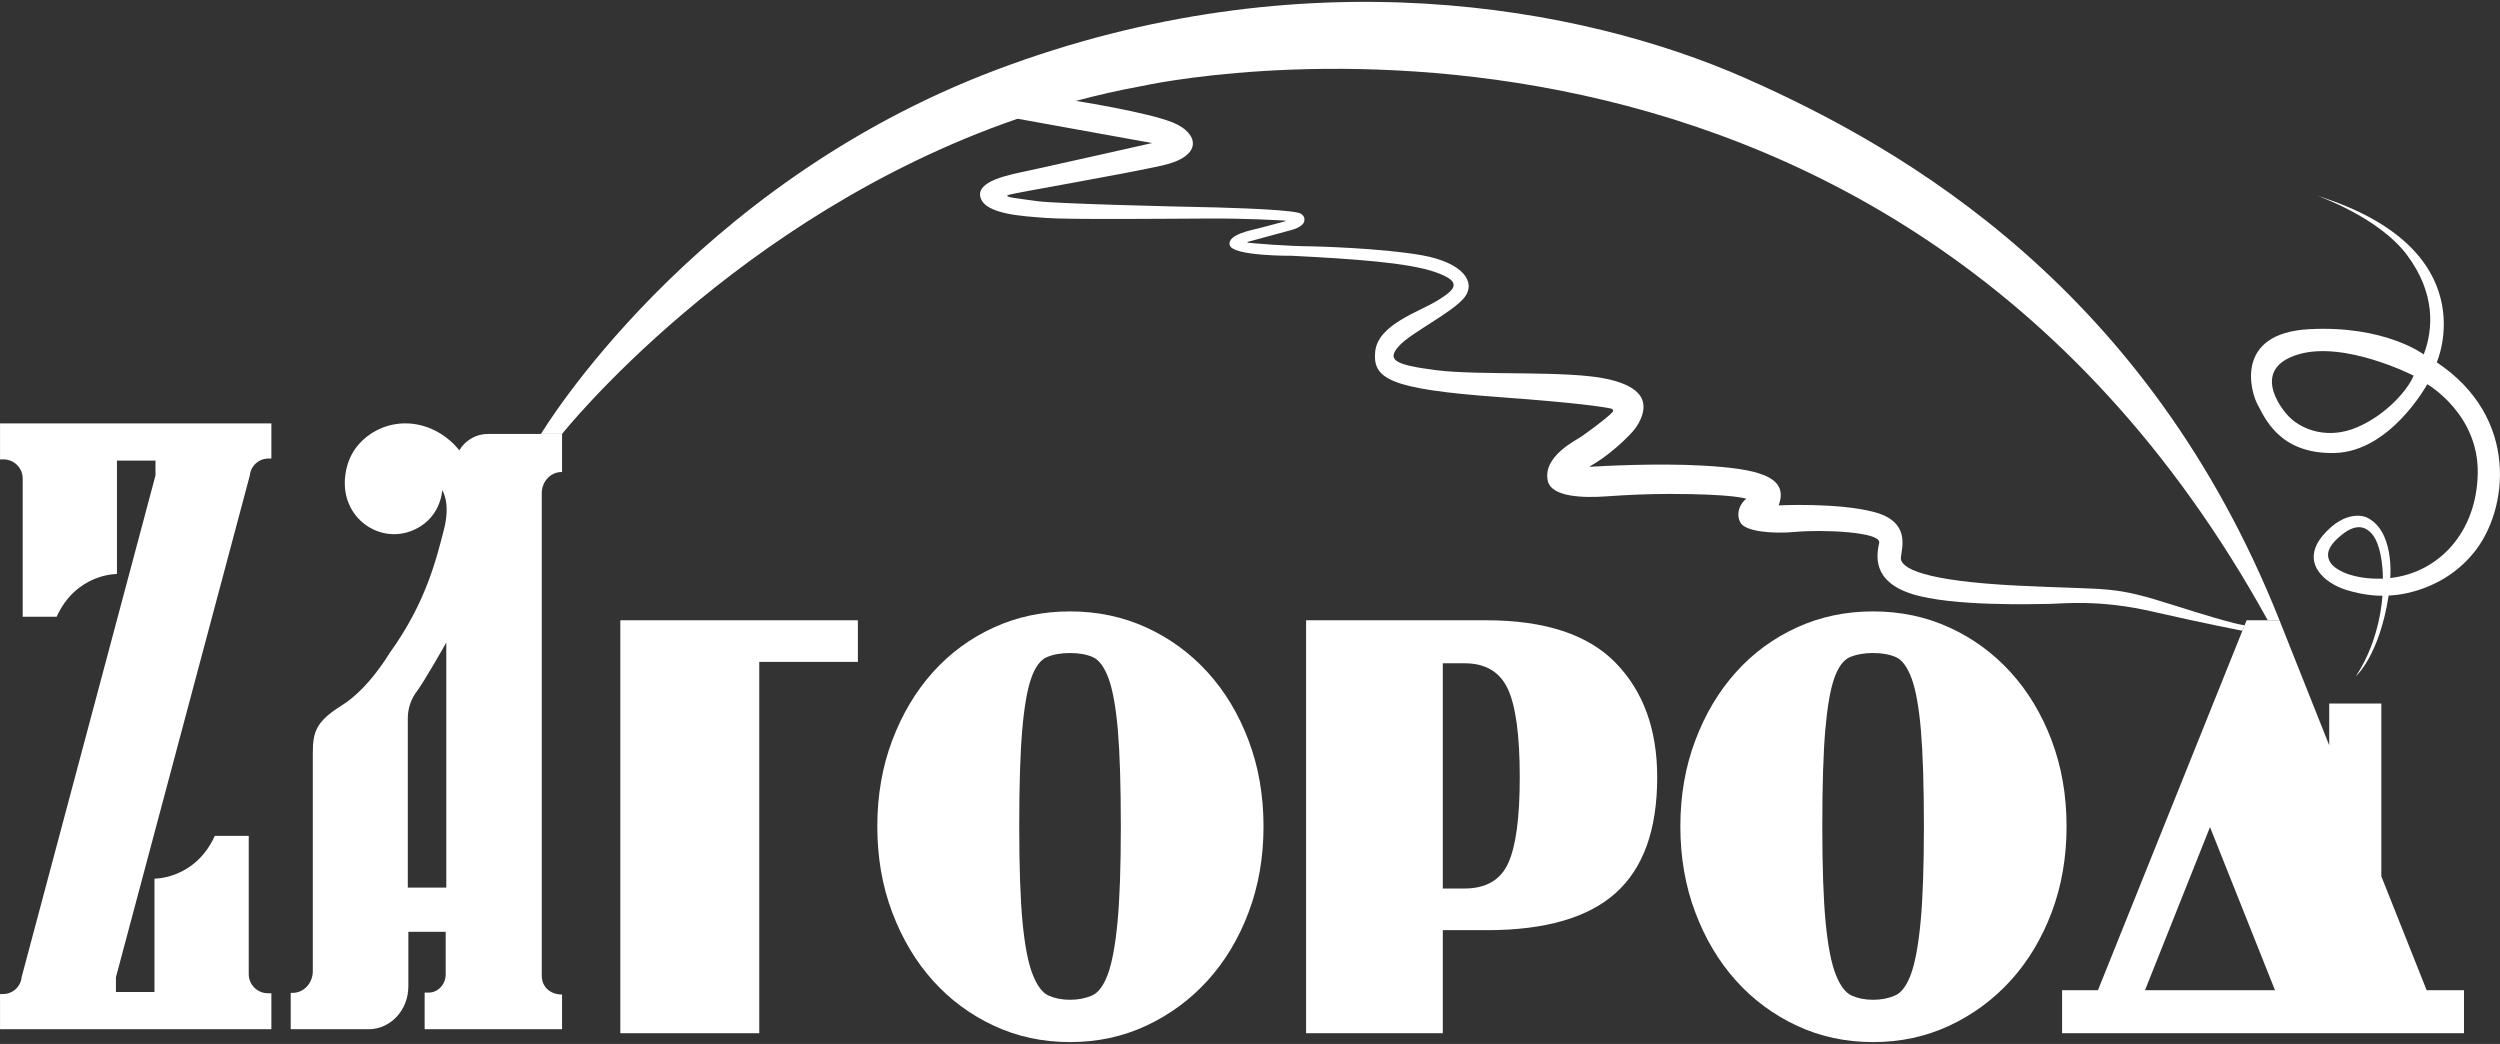
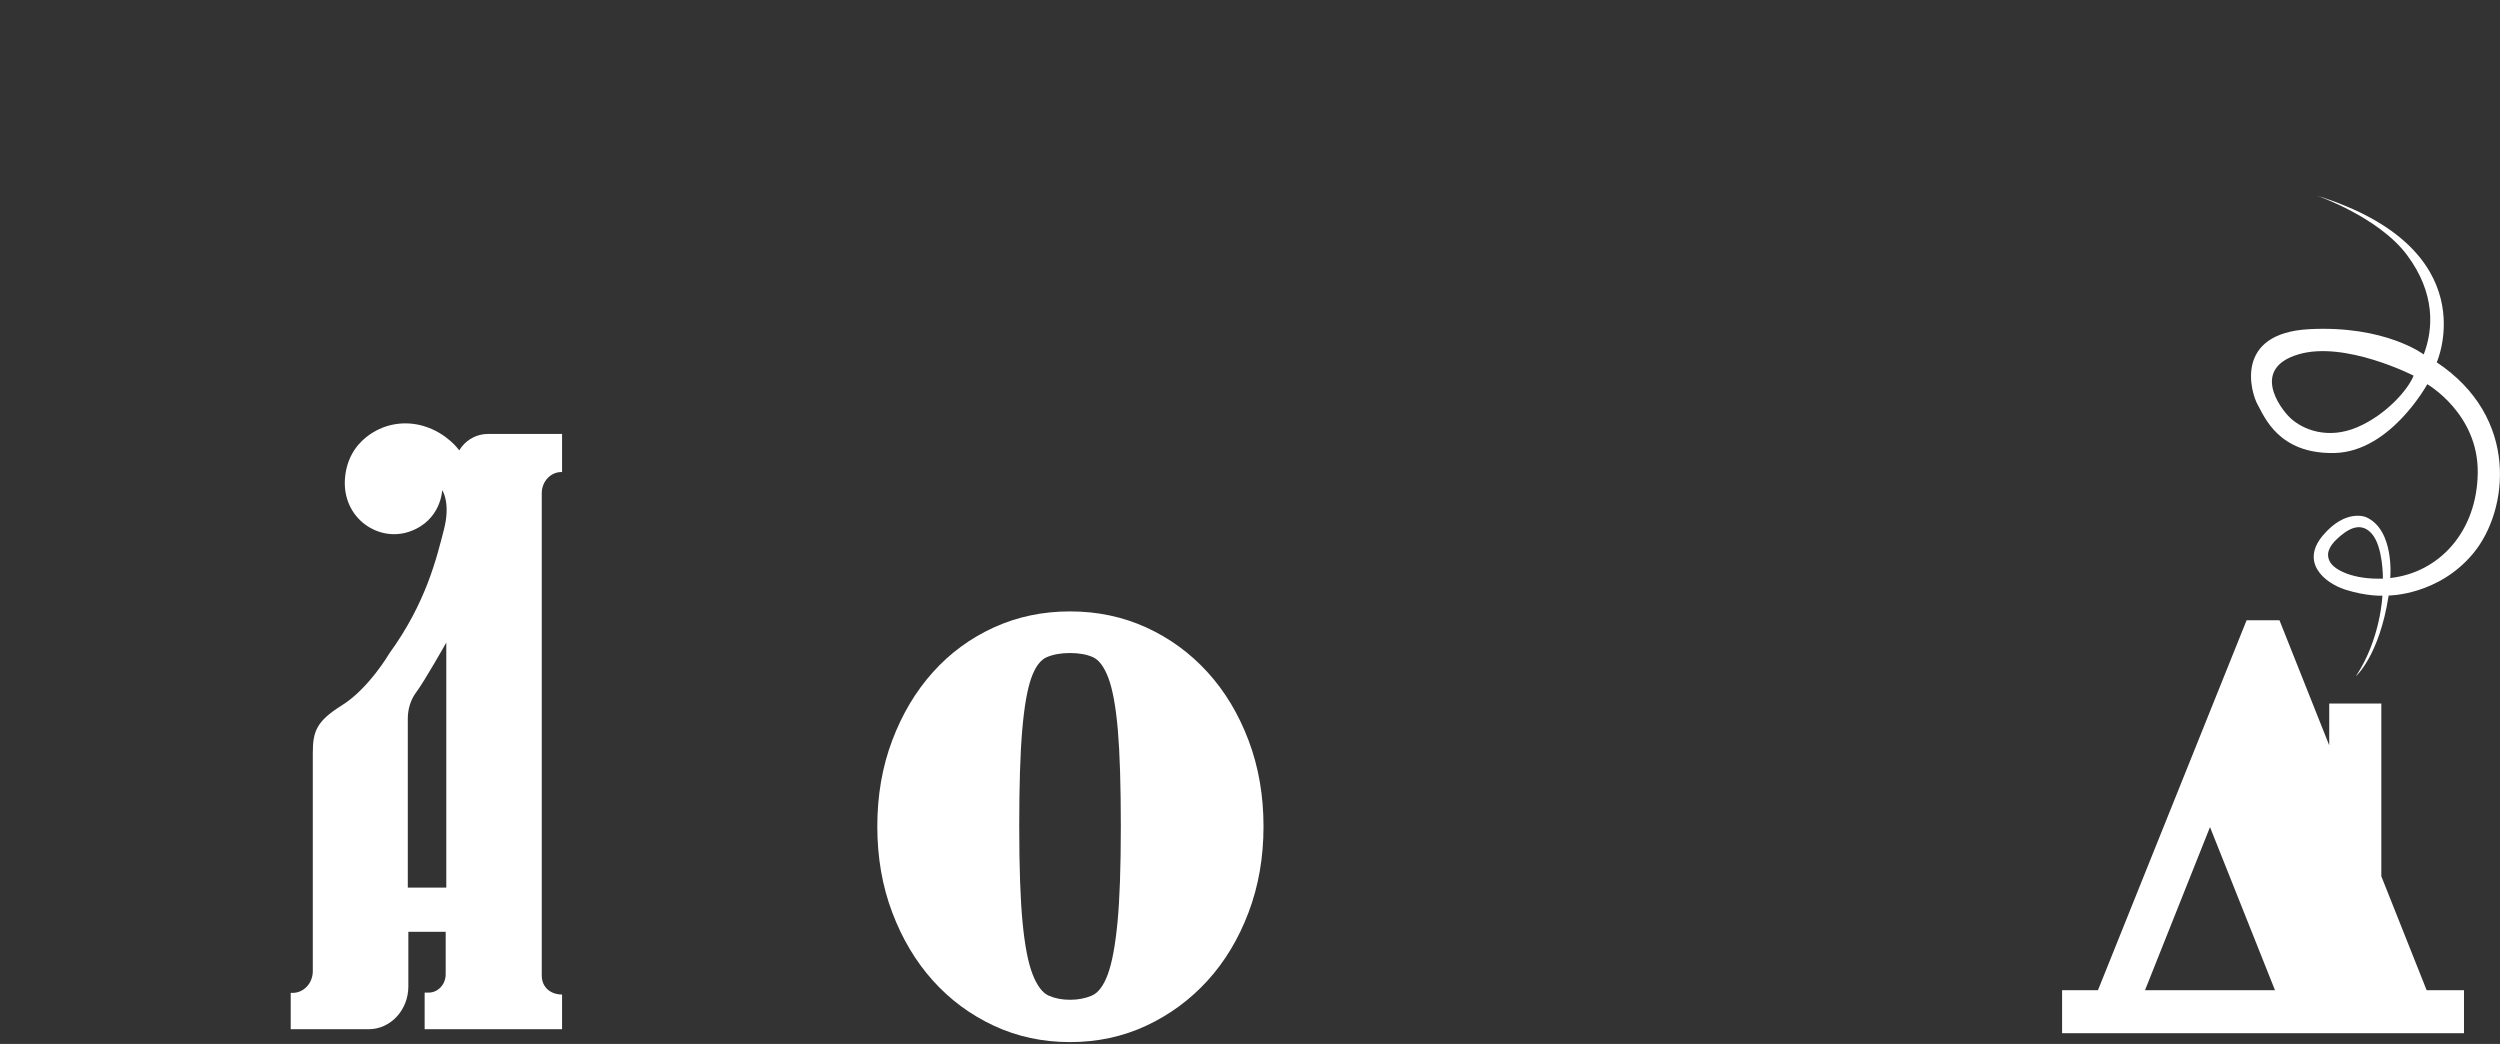
<svg xmlns="http://www.w3.org/2000/svg" width="91" height="38" viewBox="0 0 91 38" fill="none">
  <rect x="0" y="0" width="91" height="38" fill="#333333" stroke="none" />
-   <path d="M82.546 22.578H82.973C78.189 10.551 69.402 5.43 63.501 2.832C57.6 0.234 47.434 -1.675 36.259 2.544C25.084 6.763 19.692 15.796 19.692 15.796H20.459C20.459 15.796 26.768 7.859 37.04 4.322L41.937 5.207C41.937 5.207 38.043 6.085 37.392 6.223C36.742 6.361 35.511 6.586 35.691 7.193C35.871 7.799 37.203 7.867 38.073 7.933C38.943 7.998 42.468 7.961 44.019 7.954C45.363 7.948 46.505 8.014 46.786 8.032C46.799 8.032 46.8 8.05 46.788 8.053C46.577 8.109 45.914 8.286 45.785 8.319C45.632 8.36 44.64 8.533 44.765 8.931C44.89 9.328 47.014 9.31 47.014 9.31C49.298 9.425 51.261 9.561 52.246 9.906C53.23 10.251 53.011 10.519 52.324 10.94C51.636 11.361 50.151 11.816 50.057 12.802C49.962 13.788 50.578 14.164 54.528 14.451C57.498 14.667 58.395 14.816 58.658 14.876C58.713 14.889 58.735 14.956 58.697 14.998C58.464 15.254 57.706 15.789 57.56 15.893C57.393 16.011 56.141 16.609 56.34 17.503C56.474 18.109 57.684 18.123 58.448 18.069C59.22 18.014 59.994 17.979 60.767 17.979C63.153 17.98 63.566 18.156 63.566 18.156C63.302 18.352 63.181 18.742 63.364 19.04C63.547 19.339 64.486 19.443 65.368 19.36C66.25 19.276 68.491 19.344 68.402 19.762C68.312 20.181 68.121 21.149 69.585 21.617C71.049 22.086 74.097 21.986 74.58 21.982C75.064 21.977 76.388 21.811 78.323 22.255C80.258 22.698 81.623 22.96 81.623 22.96L81.705 22.755C81.705 22.755 81.538 22.798 79.186 22.049C76.834 21.3 76.953 21.488 73.485 21.319C70.017 21.15 69.146 20.683 69.193 20.284C69.239 19.884 69.53 18.978 68.2 18.633C66.871 18.288 64.743 18.396 64.743 18.396C65.152 17.311 63.896 17.061 62.016 16.95C60.283 16.849 58.196 16.971 57.879 16.991C57.868 16.992 57.866 16.978 57.875 16.973C58.521 16.606 59.058 16.099 59.337 15.811C59.499 15.643 59.638 15.454 59.727 15.239C59.993 14.6 59.753 14.079 58.531 13.801C57.093 13.474 53.886 13.677 52.291 13.476C50.696 13.276 50.493 13.085 50.917 12.601C51.34 12.116 52.897 11.365 53.316 10.814C53.734 10.263 53.253 9.561 51.761 9.292C50.269 9.024 47.789 8.968 47.789 8.968C46.797 8.961 45.721 8.863 45.42 8.834C45.403 8.832 45.402 8.808 45.419 8.804C45.748 8.715 46.889 8.405 46.995 8.376C47.021 8.369 47.425 8.272 47.474 8.055C47.53 7.813 47.274 7.749 47.274 7.749C46.745 7.601 44.005 7.541 43.599 7.535C43.194 7.529 38.445 7.418 37.782 7.325C37.12 7.231 36.449 7.173 36.725 7.09C37 7.008 40.795 6.361 42.303 6.025C43.81 5.689 43.635 4.852 42.712 4.468C41.791 4.085 39.178 3.676 39.16 3.673C39.943 3.463 40.746 3.281 41.569 3.131C41.569 3.131 68.491 -2.915 82.546 22.578Z" fill="white" />
  <path d="M88.698 13.189C88.698 13.189 90.545 9.06 84.327 7.118C84.327 7.118 86.582 7.895 87.617 9.285C88.653 10.674 88.578 11.973 88.224 12.902C88.224 12.902 86.82 11.837 84.058 11.982C81.297 12.127 81.932 14.291 82.179 14.73C82.426 15.17 82.946 16.537 84.981 16.489C87.016 16.44 88.353 13.985 88.353 13.985C88.353 13.985 90.219 15.058 90.19 17.215C90.161 19.372 88.772 20.846 87.005 21.04C87.005 21.04 87.171 19.286 86.124 18.824C86.124 18.824 85.396 18.501 84.559 19.483C83.723 20.465 84.599 21.217 85.377 21.465C86.156 21.712 86.719 21.683 86.719 21.683C86.719 21.683 86.663 23.249 85.753 24.616C85.753 24.616 86.608 23.872 86.947 21.677C86.947 21.677 88.77 21.677 90.042 20.123C91.313 18.569 91.718 15.196 88.698 13.189ZM85.799 15.553C84.739 16.005 83.818 15.644 83.36 15.207C82.953 14.818 81.958 13.411 83.655 12.901C85.351 12.391 87.856 13.674 87.856 13.674C87.656 14.179 86.86 15.101 85.799 15.553ZM86.738 21.062C85.655 21.099 84.987 20.75 84.82 20.466C84.653 20.181 84.758 19.905 85.077 19.608C85.397 19.311 85.9 18.942 86.326 19.419C86.752 19.895 86.738 21.062 86.738 21.062Z" fill="white" />
  <path d="M88.33 36.044L86.68 31.896V25.608H84.784V27.13L82.973 22.578H81.776L76.365 36.044H75.06V37.609H89.689V36.044H88.33ZM78.078 36.044L80.444 30.106L82.81 36.044H78.078Z" fill="white" />
-   <path d="M74.68 26.951C74.317 25.99 73.818 25.162 73.184 24.466C72.549 23.77 71.806 23.228 70.954 22.839C70.102 22.45 69.177 22.255 68.181 22.255C67.183 22.255 66.259 22.45 65.407 22.839C64.555 23.228 63.816 23.77 63.191 24.466C62.565 25.162 62.071 25.99 61.709 26.951C61.346 27.911 61.165 28.955 61.165 30.081C61.165 31.207 61.346 32.251 61.709 33.211C62.071 34.172 62.565 35 63.191 35.696C63.816 36.392 64.555 36.938 65.407 37.336C66.259 37.733 67.183 37.932 68.181 37.932C69.177 37.932 70.102 37.733 70.954 37.336C71.806 36.938 72.549 36.392 73.184 35.696C73.818 35 74.317 34.172 74.68 33.211C75.042 32.251 75.223 31.207 75.223 30.081C75.223 28.955 75.042 27.911 74.68 26.951ZM69.907 33.584C69.826 34.429 69.707 35.059 69.554 35.472C69.4 35.886 69.205 36.143 68.969 36.242C68.733 36.342 68.47 36.392 68.181 36.392C67.891 36.392 67.632 36.342 67.406 36.242C67.179 36.143 66.984 35.886 66.821 35.472C66.658 35.059 66.535 34.429 66.454 33.584C66.372 32.739 66.332 31.572 66.332 30.081C66.332 28.59 66.368 27.423 66.44 26.578C66.513 25.733 66.621 25.104 66.767 24.69C66.912 24.276 67.102 24.019 67.338 23.919C67.573 23.82 67.854 23.77 68.181 23.77C68.507 23.77 68.783 23.82 69.01 23.919C69.237 24.019 69.427 24.276 69.581 24.69C69.735 25.104 69.848 25.733 69.921 26.578C69.993 27.423 70.03 28.59 70.03 30.081C70.03 31.572 69.989 32.739 69.907 33.584Z" fill="white" />
-   <path d="M54.095 22.578H47.542V37.609H52.518V33.858H54.123C56.244 33.858 57.807 33.406 58.813 32.503C59.819 31.601 60.322 30.197 60.322 28.292C60.322 26.553 59.819 25.166 58.813 24.131C57.807 23.096 56.234 22.578 54.095 22.578ZM54.898 31.422C54.616 32.035 54.086 32.342 53.307 32.342H52.518V24.143H53.307C54.068 24.143 54.594 24.454 54.884 25.075C55.174 25.696 55.319 26.768 55.319 28.292C55.319 29.767 55.178 30.81 54.898 31.422Z" fill="white" />
  <path d="M43.953 24.466C43.318 23.77 42.575 23.228 41.723 22.839C40.87 22.45 39.946 22.255 38.949 22.255C37.952 22.255 37.028 22.45 36.176 22.839C35.323 23.228 34.585 23.77 33.959 24.466C33.334 25.162 32.84 25.99 32.477 26.951C32.114 27.911 31.934 28.955 31.934 30.081C31.934 31.207 32.114 32.251 32.477 33.211C32.84 34.172 33.334 35 33.959 35.696C34.585 36.392 35.323 36.938 36.176 37.336C37.028 37.733 37.952 37.932 38.949 37.932C39.946 37.932 40.87 37.733 41.723 37.336C42.575 36.938 43.318 36.392 43.953 35.696C44.587 35 45.085 34.172 45.448 33.211C45.811 32.251 45.992 31.207 45.992 30.081C45.992 28.955 45.811 27.911 45.448 26.951C45.085 25.99 44.587 25.162 43.953 24.466ZM40.676 33.584C40.594 34.429 40.476 35.059 40.322 35.472C40.168 35.886 39.973 36.143 39.738 36.242C39.502 36.342 39.239 36.392 38.949 36.392C38.659 36.392 38.401 36.342 38.174 36.242C37.947 36.143 37.753 35.886 37.59 35.472C37.426 35.059 37.304 34.429 37.222 33.584C37.141 32.739 37.1 31.572 37.1 30.081C37.1 28.59 37.136 27.423 37.209 26.578C37.281 25.733 37.39 25.104 37.535 24.69C37.68 24.276 37.87 24.019 38.106 23.919C38.342 23.82 38.623 23.77 38.949 23.77C39.275 23.77 39.552 23.82 39.779 23.919C40.005 24.019 40.195 24.276 40.35 24.69C40.503 25.104 40.617 25.733 40.69 26.578C40.762 27.423 40.798 28.59 40.798 30.081C40.798 31.572 40.757 32.739 40.676 33.584Z" fill="white" />
-   <path d="M22.58 37.609H27.637V24.093H31.227V22.578H22.58V37.609Z" fill="white" />
  <path d="M20.436 17.182H20.459V15.796H17.76C17.391 15.796 17.037 15.966 16.8 16.271C16.768 16.312 16.74 16.353 16.716 16.393C16.716 16.393 16.278 15.762 15.419 15.508C14.76 15.312 14.052 15.413 13.474 15.806C13.083 16.073 12.692 16.512 12.579 17.225C12.332 18.78 13.725 19.77 14.917 19.346C16.062 18.941 16.096 17.841 16.096 17.841C16.096 17.841 16.416 18.293 16.156 19.289C15.896 20.286 15.521 21.927 14.171 23.786C14.171 23.786 13.427 25.06 12.452 25.669C11.523 26.25 11.386 26.616 11.386 27.411V35.351C11.386 35.787 11.058 36.141 10.652 36.141H10.582V37.464H13.416C14.216 37.464 14.864 36.767 14.864 35.906V33.918H16.223V35.463C16.223 35.832 15.945 36.131 15.602 36.131H15.457V37.464H20.459V36.304V36.201C20.051 36.201 19.72 35.947 19.72 35.508V17.952C19.72 17.527 20.041 17.182 20.436 17.182ZM16.245 32.308H14.844V26.154C14.844 25.816 14.944 25.485 15.135 25.218C15.142 25.209 15.149 25.199 15.157 25.189C15.45 24.798 16.245 23.39 16.245 23.39V32.308Z" fill="white" />
-   <path d="M9.094 17.305C9.125 16.961 9.416 16.691 9.771 16.691H9.878V15.411H0.001V16.721H0.124C0.512 16.721 0.826 17.032 0.826 17.416V22.449H2.062C2.779 20.87 4.257 20.893 4.257 20.893V16.765H5.66V17.305L0.786 35.571C0.755 35.914 0.464 36.184 0.109 36.184H0.001V37.464H9.878V36.155H9.756C9.368 36.155 9.054 35.843 9.054 35.459V30.426H7.818C7.101 32.005 5.623 31.983 5.623 31.983V36.11H4.22V35.571L9.094 17.305Z" fill="white" />
</svg>